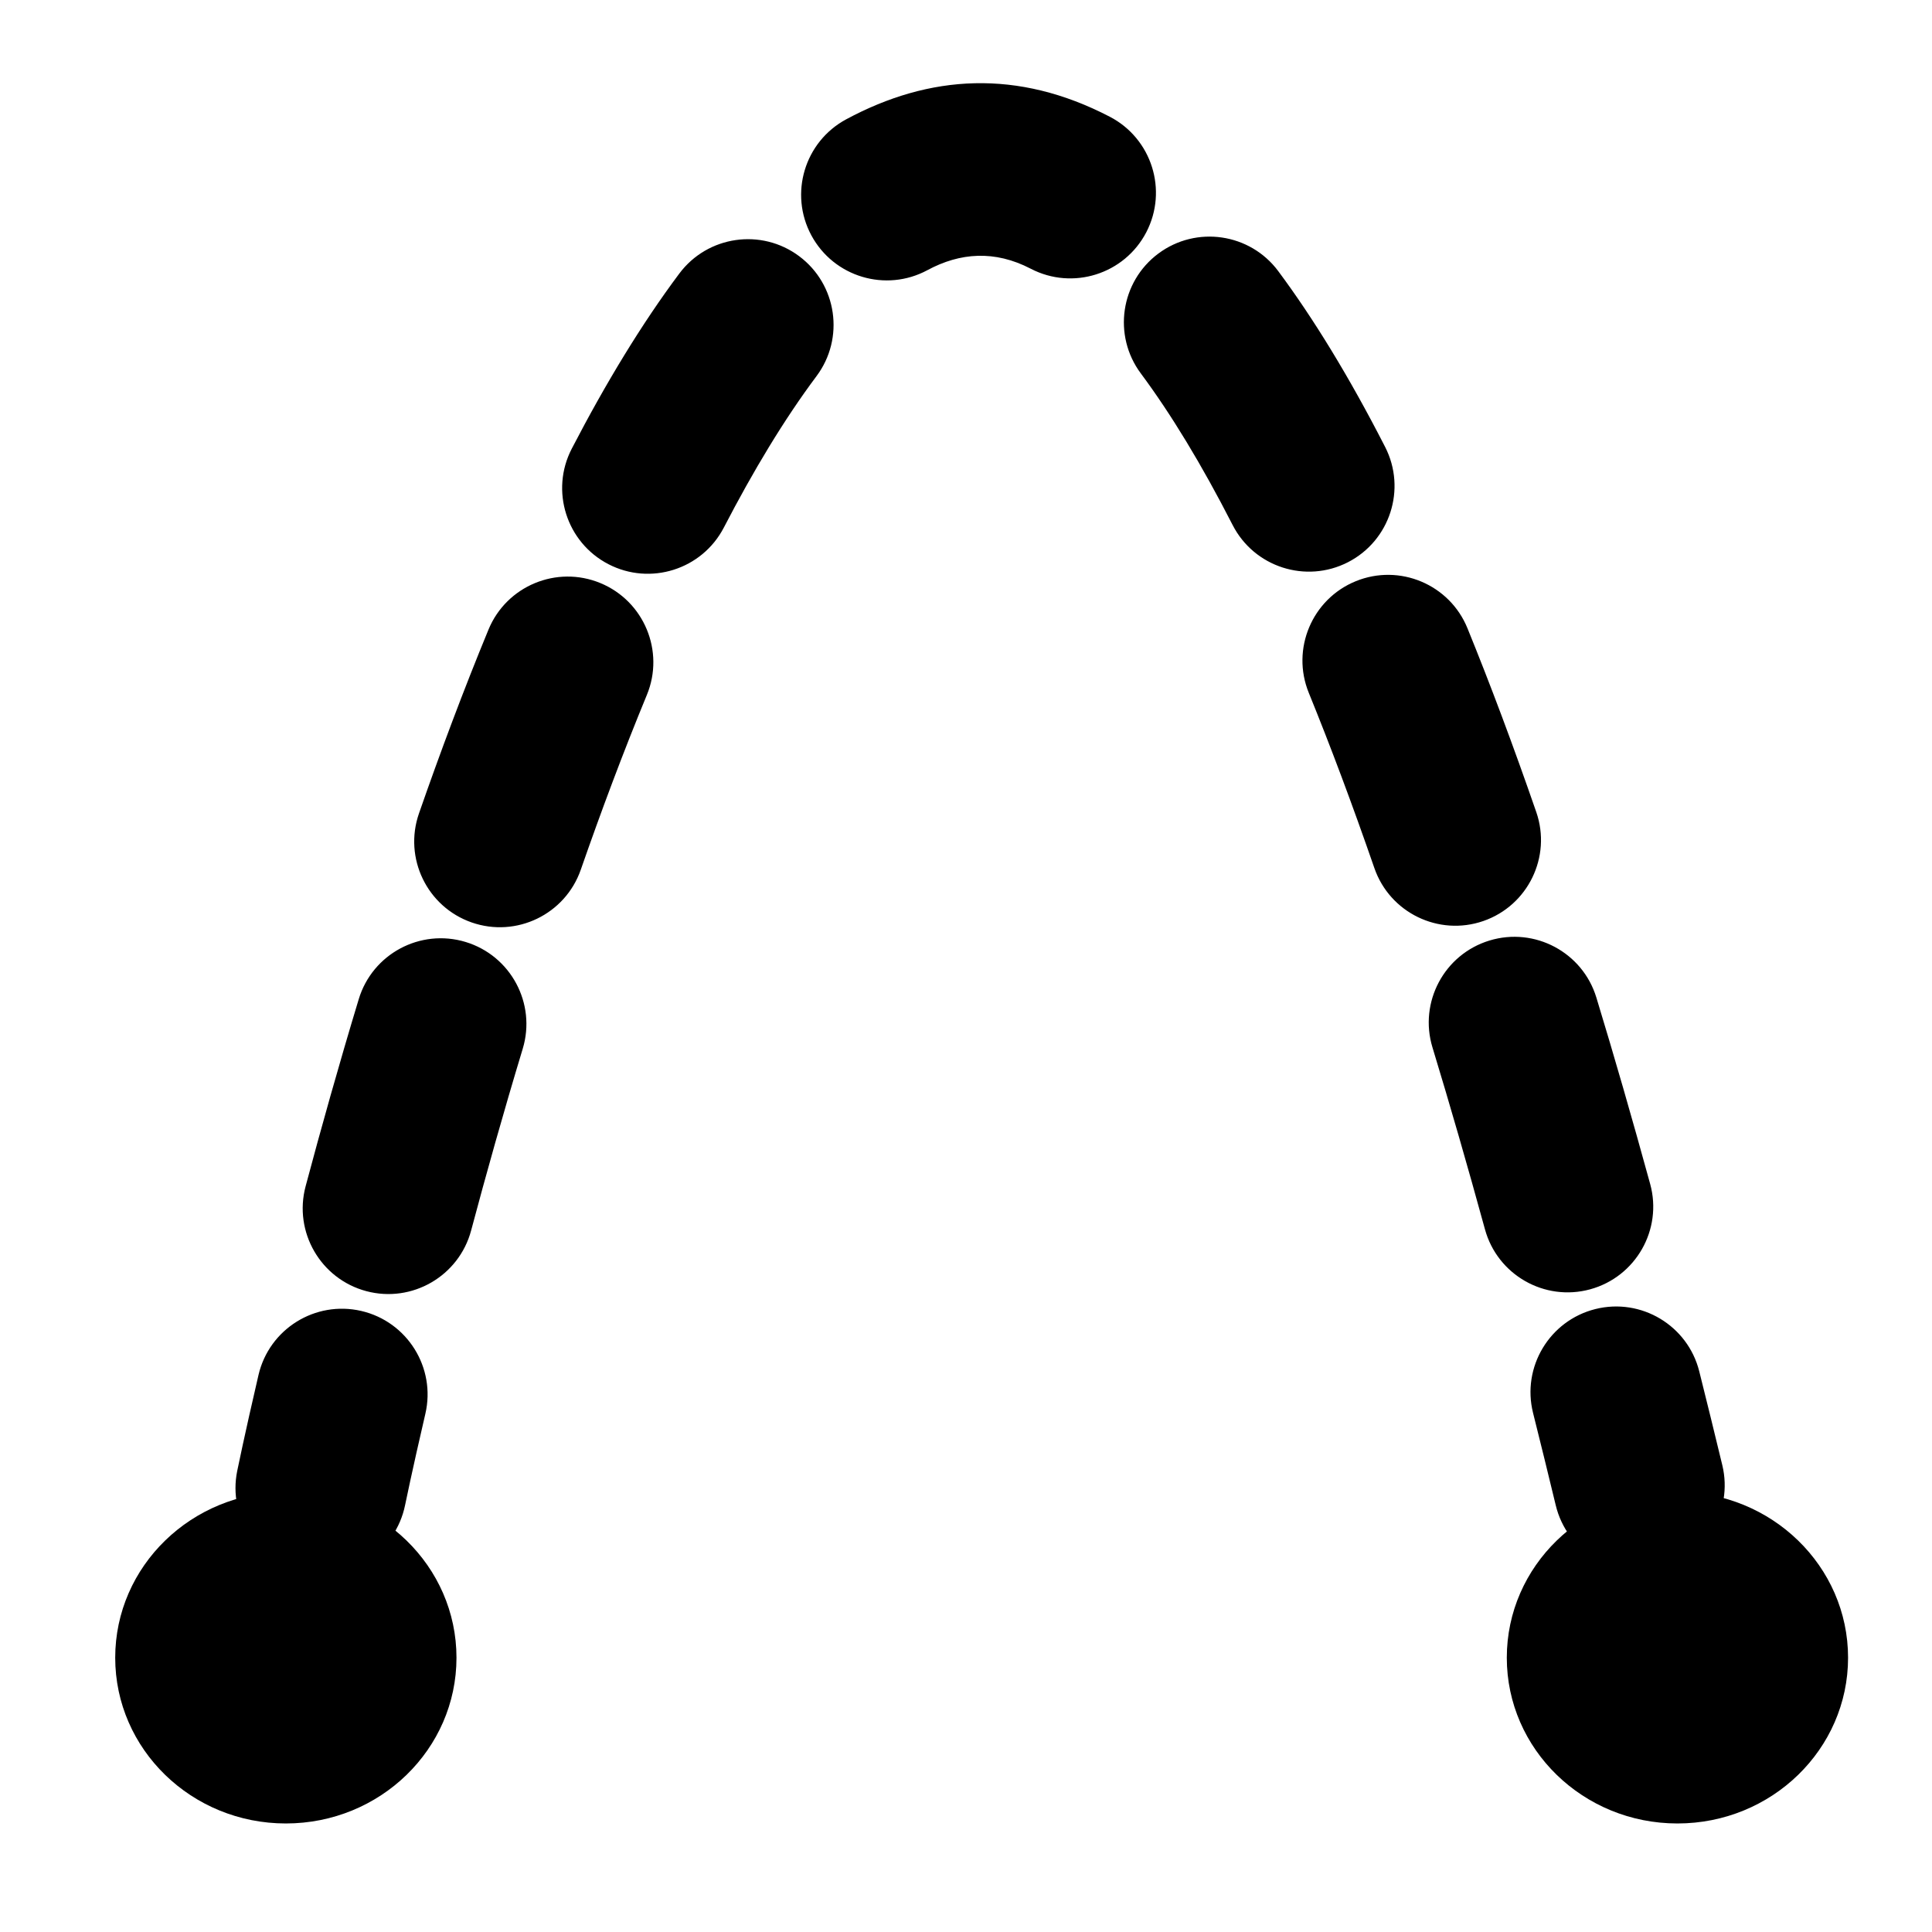
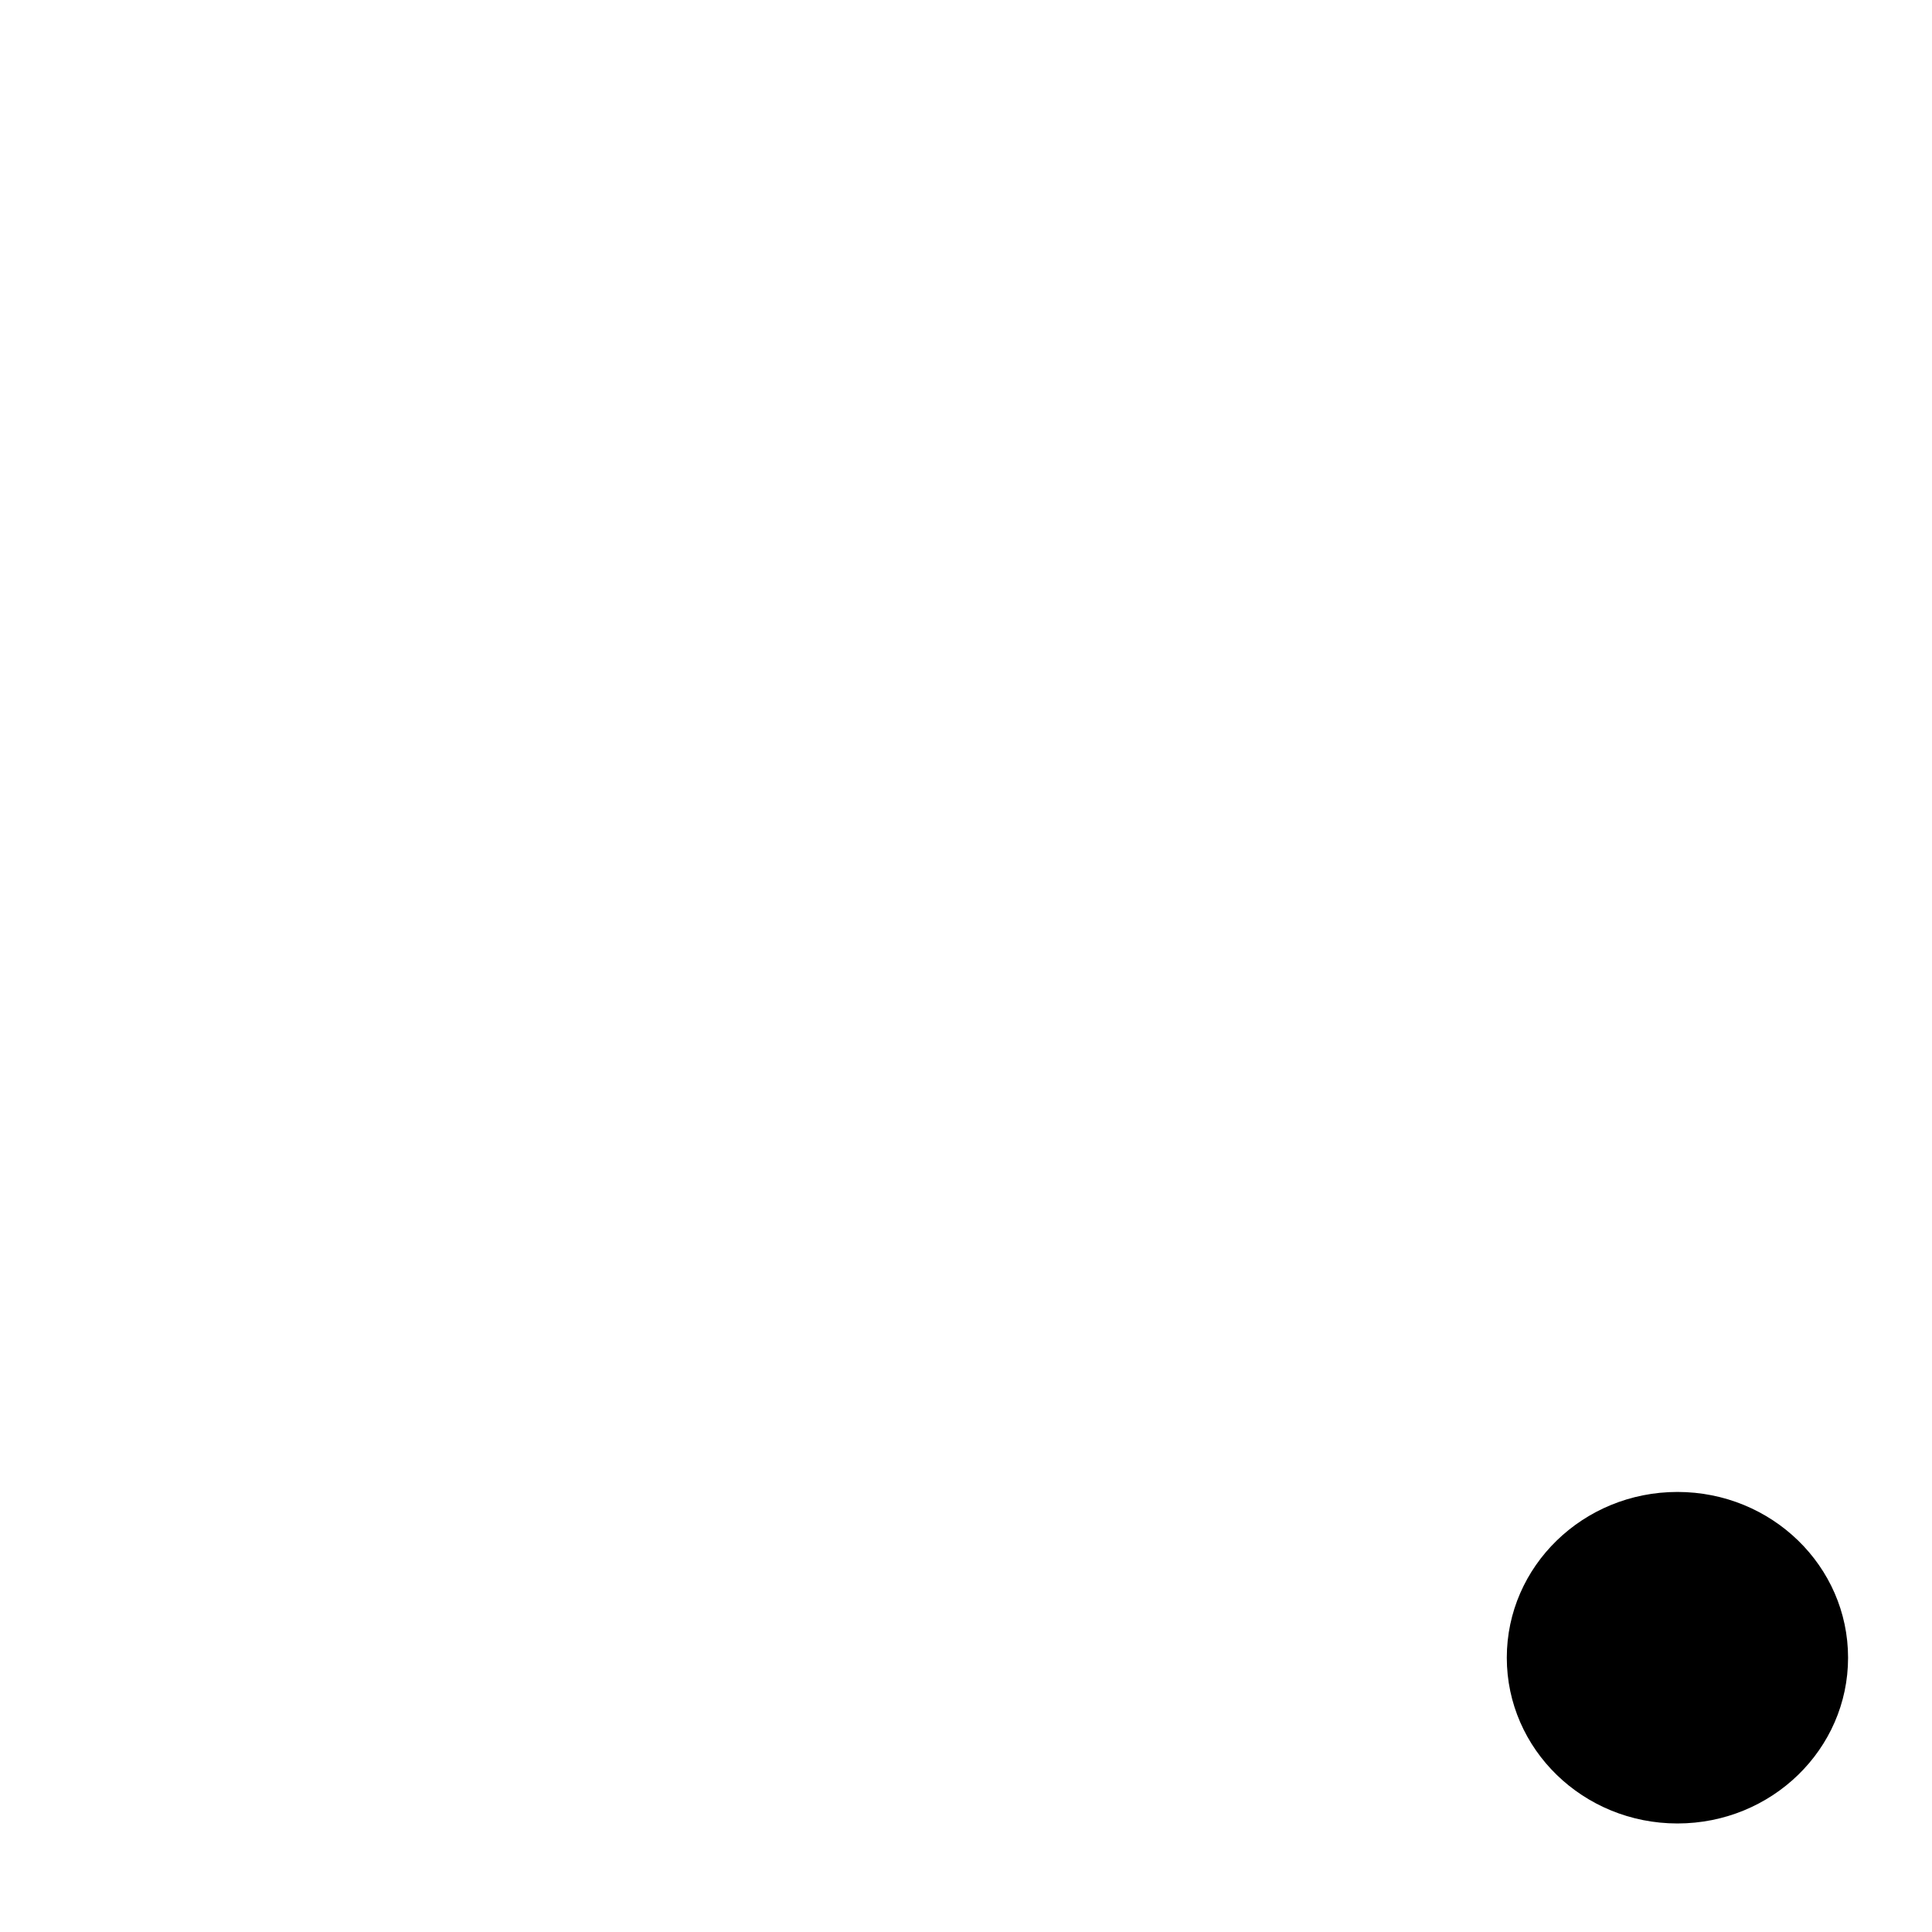
<svg xmlns="http://www.w3.org/2000/svg" width="100%" height="100%" viewBox="0 0 300 300" version="1.1" xml:space="preserve" style="fill-rule:evenodd;clip-rule:evenodd;stroke-linejoin:round;stroke-miterlimit:2;">
-   <path d="M62.903,233.711C61.437,240.904 54.406,245.554 47.213,244.087C40.02,242.621 35.37,235.591 36.836,228.398C36.836,228.398 37.97,222.829 40.139,213.507C41.802,206.357 48.958,201.903 56.108,203.566C63.258,205.23 67.713,212.386 66.049,219.536C63.984,228.41 62.903,233.711 62.903,233.711ZM73.159,191.06C71.27,198.154 63.976,202.379 56.883,200.489C49.789,198.6 45.564,191.306 47.453,184.213C49.836,175.269 52.596,165.428 55.707,155.145C57.833,148.118 65.264,144.14 72.29,146.266C79.317,148.392 83.295,155.823 81.169,162.849C78.15,172.829 75.472,182.38 73.159,191.06ZM90.182,135.052C87.768,141.984 80.18,145.653 73.247,143.239C66.314,140.826 62.645,133.237 65.059,126.304C68.401,116.705 72.006,107.083 75.854,97.759C78.654,90.973 86.437,87.737 93.223,90.537C100.009,93.338 103.245,101.121 100.445,107.907C96.786,116.773 93.36,125.923 90.182,135.052ZM112.398,81.918C109.018,88.434 100.983,90.981 94.467,87.601C87.95,84.221 85.403,76.186 88.783,69.67C94.038,59.538 99.627,50.307 105.485,42.474C109.881,36.595 118.224,35.391 124.103,39.788C129.982,44.185 131.185,52.527 126.789,58.406C121.729,65.171 116.937,73.167 112.398,81.918ZM144.004,41.952C137.54,45.432 129.467,43.009 125.987,36.545C122.507,30.08 124.931,22.007 131.395,18.528C144.344,11.557 158.031,10.694 172.328,18.126C178.842,21.512 181.382,29.549 177.996,36.063C174.61,42.576 166.573,45.116 160.059,41.73C154.451,38.815 149.083,39.218 144.004,41.952ZM177.139,57.975C172.76,52.083 173.987,43.744 179.879,39.365C185.77,34.985 194.109,36.213 198.489,42.104C203.927,49.419 209.475,58.447 215.083,69.404C218.427,75.939 215.837,83.96 209.302,87.305C202.767,90.649 194.746,88.059 191.402,81.524C186.569,72.082 181.825,64.279 177.139,57.975ZM203.228,107.585C200.457,100.787 203.728,93.018 210.526,90.248C217.325,87.478 225.093,90.749 227.863,97.547C231.398,106.222 234.963,115.722 238.552,126.097C240.952,133.035 237.268,140.616 230.331,143.016C223.393,145.416 215.812,141.732 213.412,134.795C209.991,124.907 206.596,115.853 203.228,107.585ZM222.433,162.643C220.295,155.62 224.261,148.183 231.284,146.045C238.306,143.906 245.744,147.872 247.882,154.895C250.655,164.001 253.441,173.648 256.24,183.857C258.181,190.937 254.008,198.261 246.928,200.202C239.848,202.143 232.525,197.97 230.584,190.89C227.854,180.933 225.137,171.524 222.433,162.643ZM238.054,219.409C236.269,212.288 240.6,205.057 247.721,203.272C254.842,201.486 262.072,205.818 263.858,212.938C265.05,217.692 266.244,222.55 267.44,227.515C269.159,234.652 264.761,241.842 257.624,243.561C250.487,245.281 243.297,240.882 241.577,233.745C240.401,228.862 239.227,224.084 238.054,219.409Z" />
  <g transform="matrix(1,0,0,1,163.239,157.334)">
-     <ellipse cx="-118.853" cy="100.074" rx="26.496" ry="25.739" />
-   </g>
+     </g>
  <g transform="matrix(1,0,0,1,379.324,157.334)">
    <ellipse cx="-118.853" cy="100.074" rx="26.496" ry="25.739" />
  </g>
</svg>